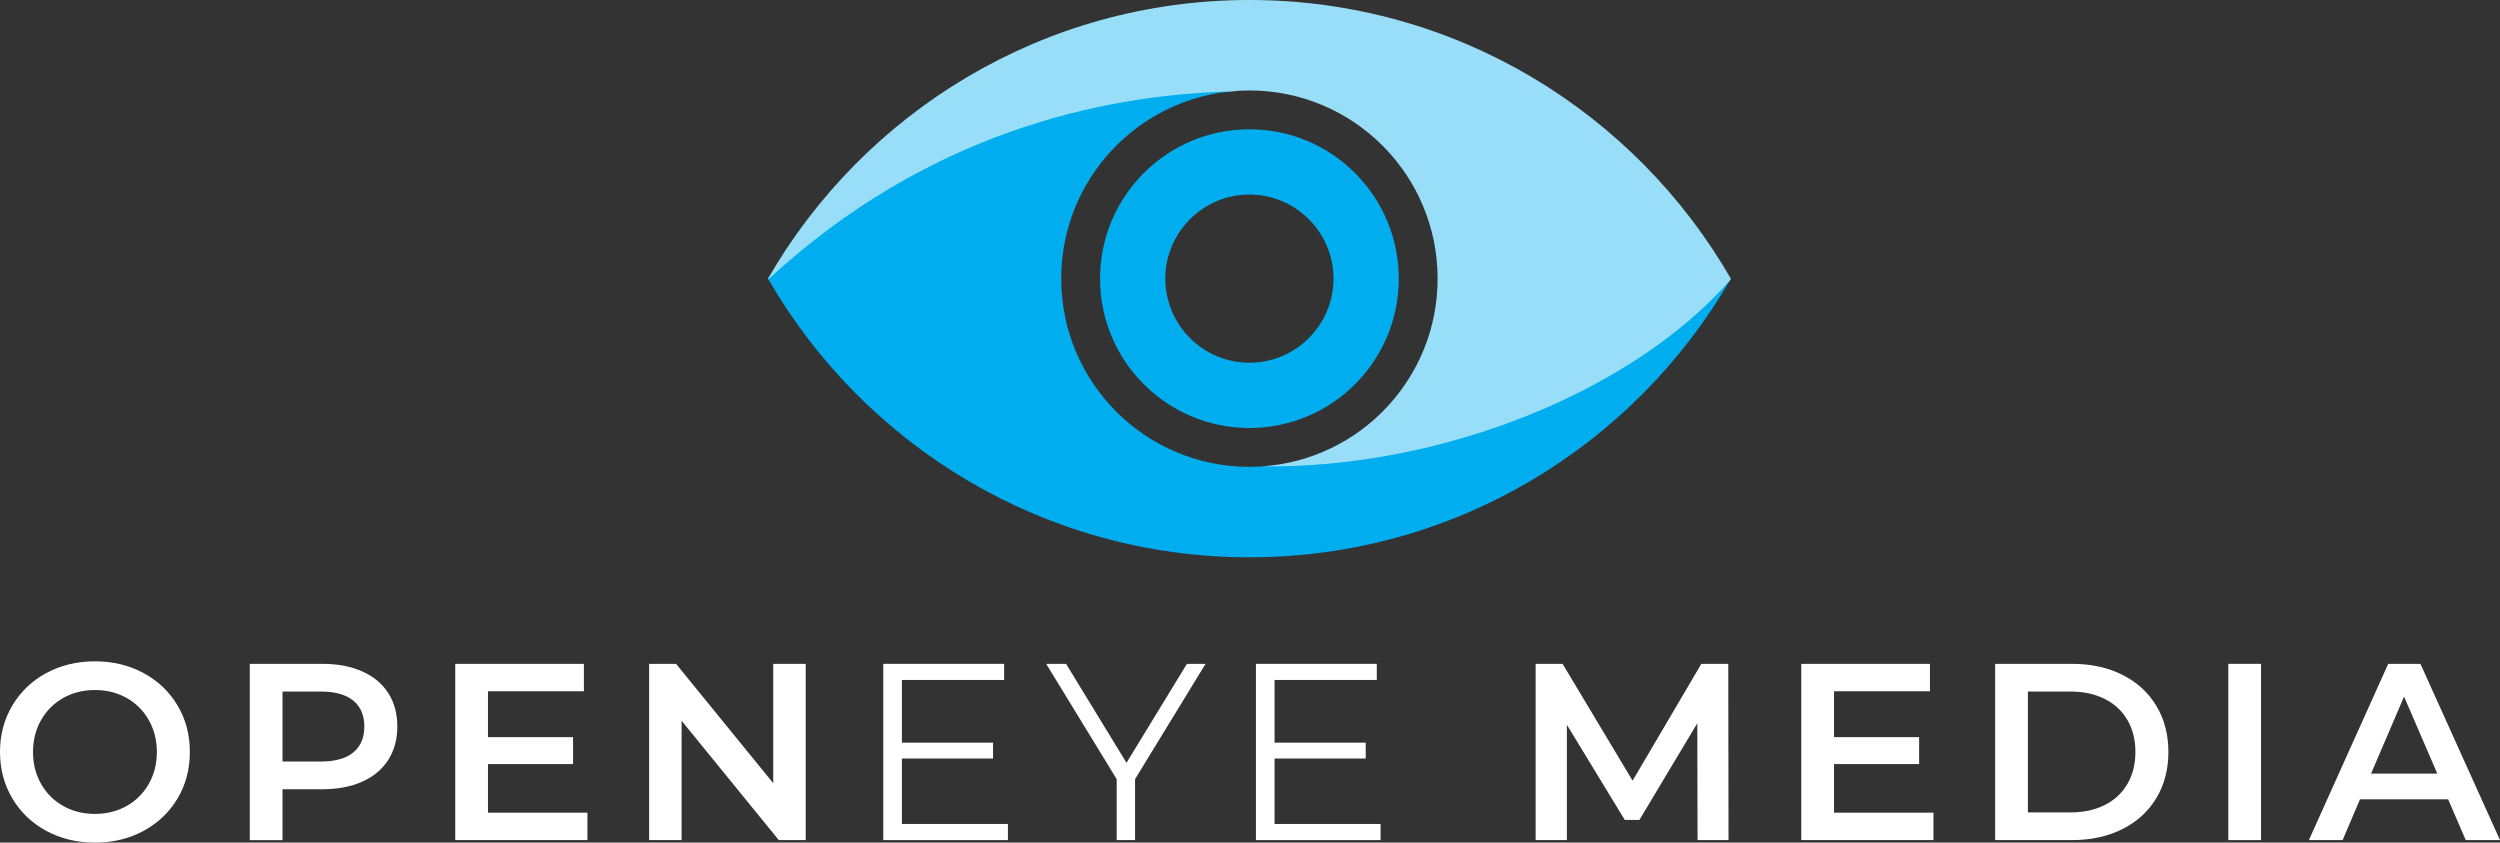
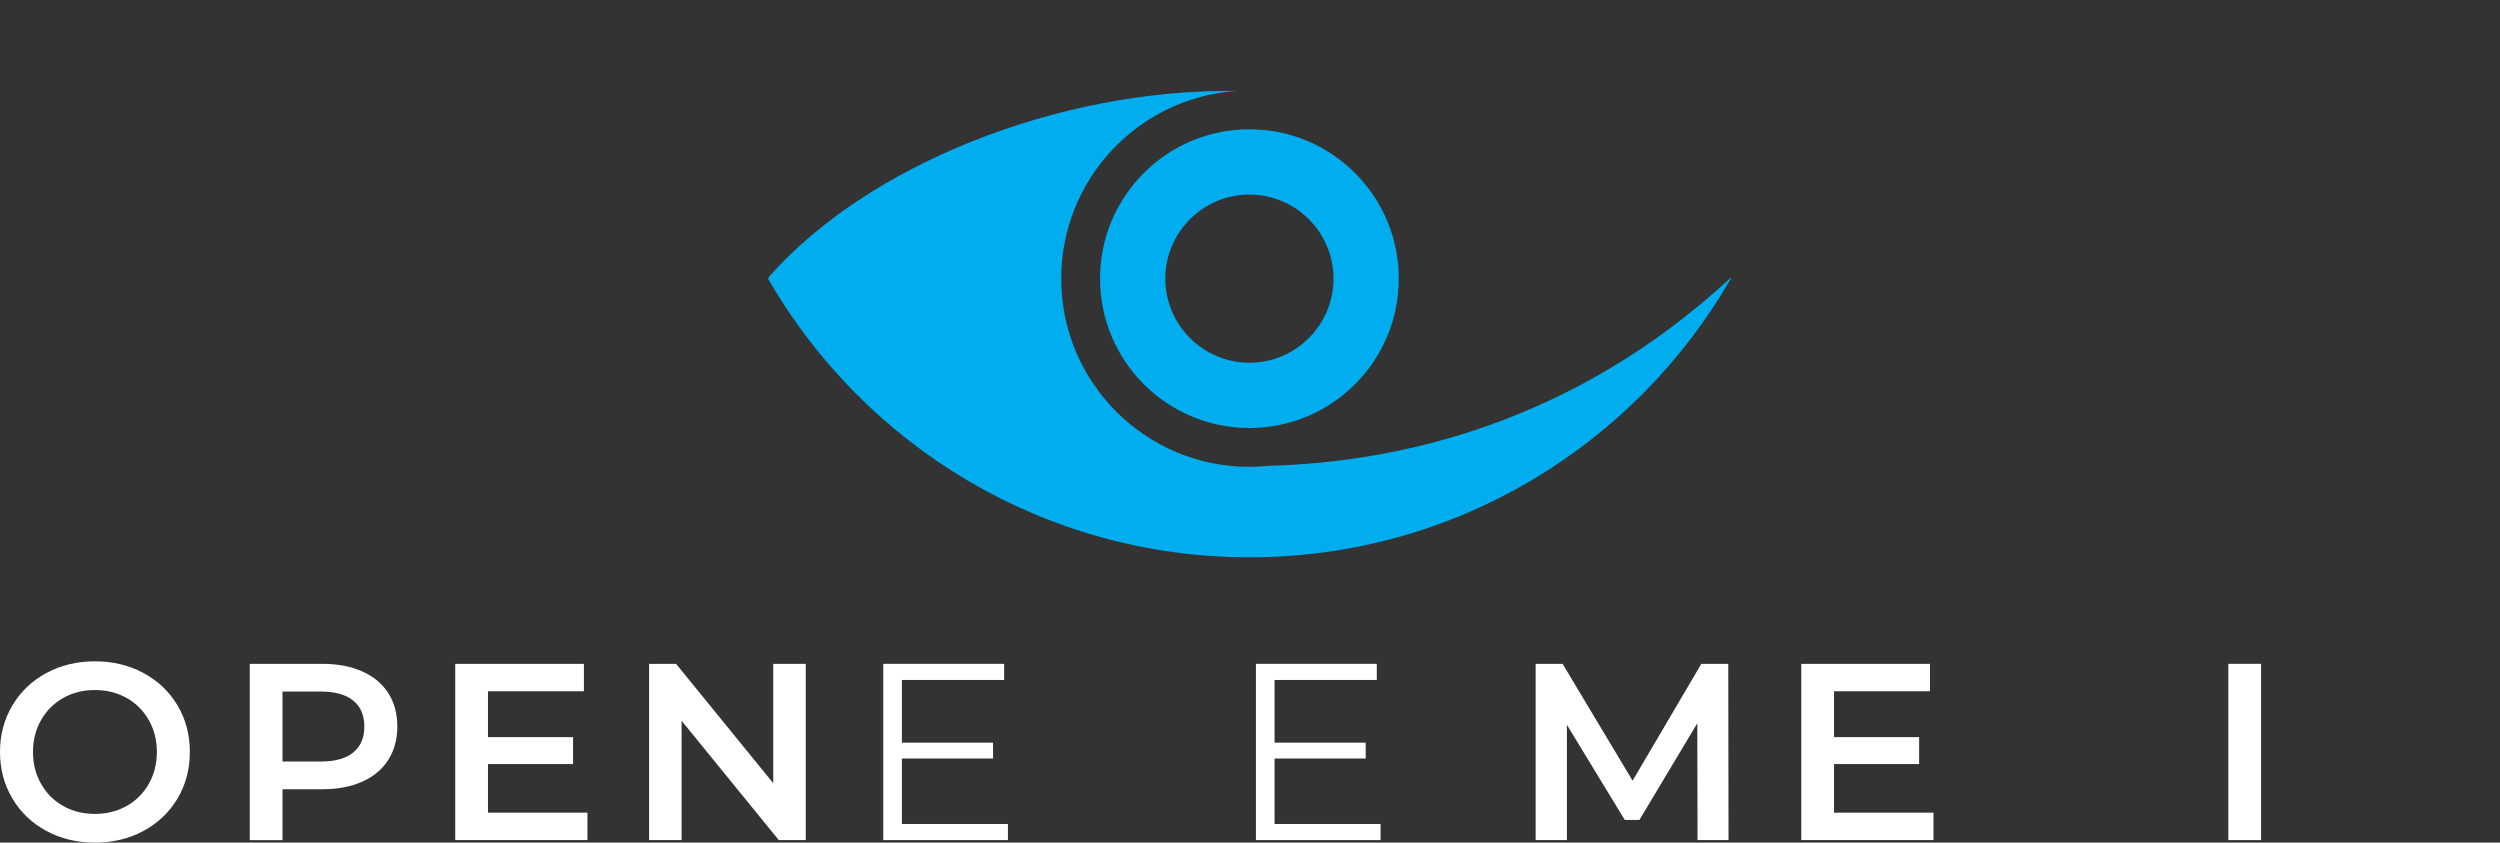
<svg xmlns="http://www.w3.org/2000/svg" id="uuid-5529bde6-8e5a-4de5-8ab7-3684db9b3cbd" width="414.202" height="139.605" viewBox="0 0 414.202 139.605">
  <rect x="0" y="0" width="414.202" height="139.605" fill="#333333" stroke="none" />
  <g id="uuid-9b598e63-2756-4361-9d7a-79c66c4e74ba">
    <g>
      <g>
        <path d="M7.676,137.665c-2.392-1.294-4.269-3.087-5.632-5.382-1.363-2.294-2.044-4.86-2.044-7.696,0-2.837,.681-5.402,2.044-7.697,1.362-2.294,3.24-4.088,5.632-5.381,2.392-1.293,5.075-1.94,8.051-1.94,2.975,0,5.659,.647,8.051,1.94,2.392,1.293,4.269,3.08,5.632,5.36,1.362,2.281,2.044,4.854,2.044,7.718s-.682,5.438-2.044,7.717c-1.363,2.281-3.24,4.067-5.632,5.361-2.392,1.293-5.076,1.939-8.051,1.939-2.976,0-5.66-.646-8.051-1.939Zm13.308-4.13c1.557-.876,2.781-2.1,3.671-3.671,.89-1.571,1.335-3.33,1.335-5.277,0-1.946-.445-3.706-1.335-5.277-.891-1.571-2.114-2.795-3.671-3.671-1.558-.876-3.31-1.315-5.256-1.315-1.947,0-3.699,.439-5.256,1.315-1.558,.876-2.781,2.1-3.671,3.671-.89,1.571-1.335,3.331-1.335,5.277,0,1.947,.445,3.706,1.335,5.277,.89,1.572,2.113,2.795,3.671,3.671,1.557,.876,3.31,1.313,5.256,1.313,1.946,0,3.698-.438,5.256-1.313Z" style="fill:#fff;" />
        <path d="M60.009,111.237c1.877,.835,3.316,2.03,4.317,3.588,1.001,1.558,1.502,3.407,1.502,5.548,0,2.114-.5,3.957-1.502,5.528-1.001,1.572-2.441,2.774-4.317,3.608-1.877,.835-4.082,1.252-6.612,1.252h-6.591v8.427h-5.423v-29.202h12.014c2.53,0,4.735,.417,6.612,1.251Zm-1.481,13.433c1.223-1.001,1.835-2.433,1.835-4.297,0-1.862-.612-3.295-1.835-4.297-1.224-1.001-3.018-1.502-5.381-1.502h-6.341v11.597h6.341c2.363,0,4.157-.5,5.381-1.502Z" style="fill:#fff;" />
        <path d="M97.325,134.641v4.547h-21.901v-29.202h21.317v4.547h-15.894v7.592h14.1v4.463h-14.1v8.052h16.478Z" style="fill:#fff;" />
        <path d="M133.493,109.986v29.202h-4.463l-16.103-19.773v19.773h-5.381v-29.202h4.463l16.102,19.774v-19.774h5.381Z" style="fill:#fff;" />
        <path d="M166.992,136.518v2.67h-20.65v-29.202h20.024v2.67h-16.937v10.387h15.101v2.628h-15.101v10.846h17.563Z" style="fill:#fff;" />
-         <path d="M188.058,129.092v10.096h-3.045v-10.096l-11.681-19.106h3.295l10.012,16.395,10.012-16.395h3.087l-11.681,19.106Z" style="fill:#fff;" />
        <path d="M228.732,136.518v2.67h-20.65v-29.202h20.024v2.67h-16.937v10.387h15.101v2.628h-15.101v10.846h17.563Z" style="fill:#fff;" />
        <path d="M281.252,139.188l-.042-19.356-9.595,16.019h-2.419l-9.595-15.769v19.106h-5.173v-29.202h4.463l11.598,19.356,11.389-19.356h4.463l.042,29.202h-5.131Z" style="fill:#fff;" />
        <path d="M320.34,134.641v4.547h-21.901v-29.202h21.317v4.547h-15.894v7.592h14.1v4.463h-14.1v8.052h16.478Z" style="fill:#fff;" />
-         <path d="M330.561,109.986h12.765c3.114,0,5.882,.605,8.301,1.815,2.42,1.21,4.297,2.92,5.632,5.131,1.335,2.211,2.002,4.763,2.002,7.655s-.667,5.444-2.002,7.655c-1.335,2.211-3.212,3.921-5.632,5.131-2.419,1.209-5.187,1.814-8.301,1.814h-12.765v-29.202Zm12.515,24.613c2.142,0,4.025-.41,5.652-1.23,1.627-.82,2.879-1.988,3.755-3.504,.876-1.515,1.314-3.275,1.314-5.277,0-2.003-.438-3.761-1.314-5.277-.876-1.516-2.128-2.684-3.755-3.504-1.627-.82-3.511-1.231-5.652-1.231h-7.092v20.024h7.092Z" style="fill:#fff;" />
        <path d="M369.19,109.986h5.423v29.202h-5.423v-29.202Z" style="fill:#fff;" />
-         <path d="M405.608,132.43h-14.601l-2.879,6.758h-5.59l13.141-29.202h5.34l13.183,29.202h-5.674l-2.92-6.758Zm-1.794-4.255l-5.507-12.765-5.465,12.765h10.972Z" style="fill:#fff;" />
      </g>
      <g>
        <path d="M207.003,21.421c-13.666,0-24.745,11.079-24.745,24.745,0,13.667,11.079,24.746,24.745,24.746,13.667,0,24.746-11.079,24.746-24.746,0-13.666-11.079-24.745-24.746-24.745Zm0,38.677c-7.681,0-13.931-6.25-13.931-13.932s6.25-13.931,13.931-13.931c7.683,0,13.933,6.25,13.933,13.931s-6.25,13.932-13.933,13.932Z" style="fill:#00aeef;" />
        <path d="M286.702,46.061c-26.008,24.051-54.84,30.526-76.388,31.109-1.088,.115-2.192,.176-3.312,.176-17.219,0-31.178-13.96-31.178-31.18,0-16.492,12.806-29.984,29.015-31.097-29.657-.383-61.212,12.382-77.38,30.734-.07,.122-.146,.241-.216,.363,15.887,27.583,45.644,46.166,79.76,46.166s63.873-18.583,79.762-46.166c-.021-.035-.043-.069-.064-.105Z" style="fill:#00aeef;" />
-         <path d="M127.306,46.272c26.008-24.051,54.841-30.527,76.388-31.109,1.088-.115,2.191-.176,3.311-.176,17.218,0,31.179,13.959,31.179,31.18,0,16.492-12.807,29.984-29.015,31.096,29.656,.385,61.212-12.381,77.38-30.733,.07-.121,.145-.24,.216-.363C270.878,18.583,241.119,0,207.004,0c-34.117,0-63.874,18.583-79.762,46.166,.021,.035,.042,.07,.064,.106Z" style="fill:#99def9;" />
      </g>
    </g>
  </g>
</svg>